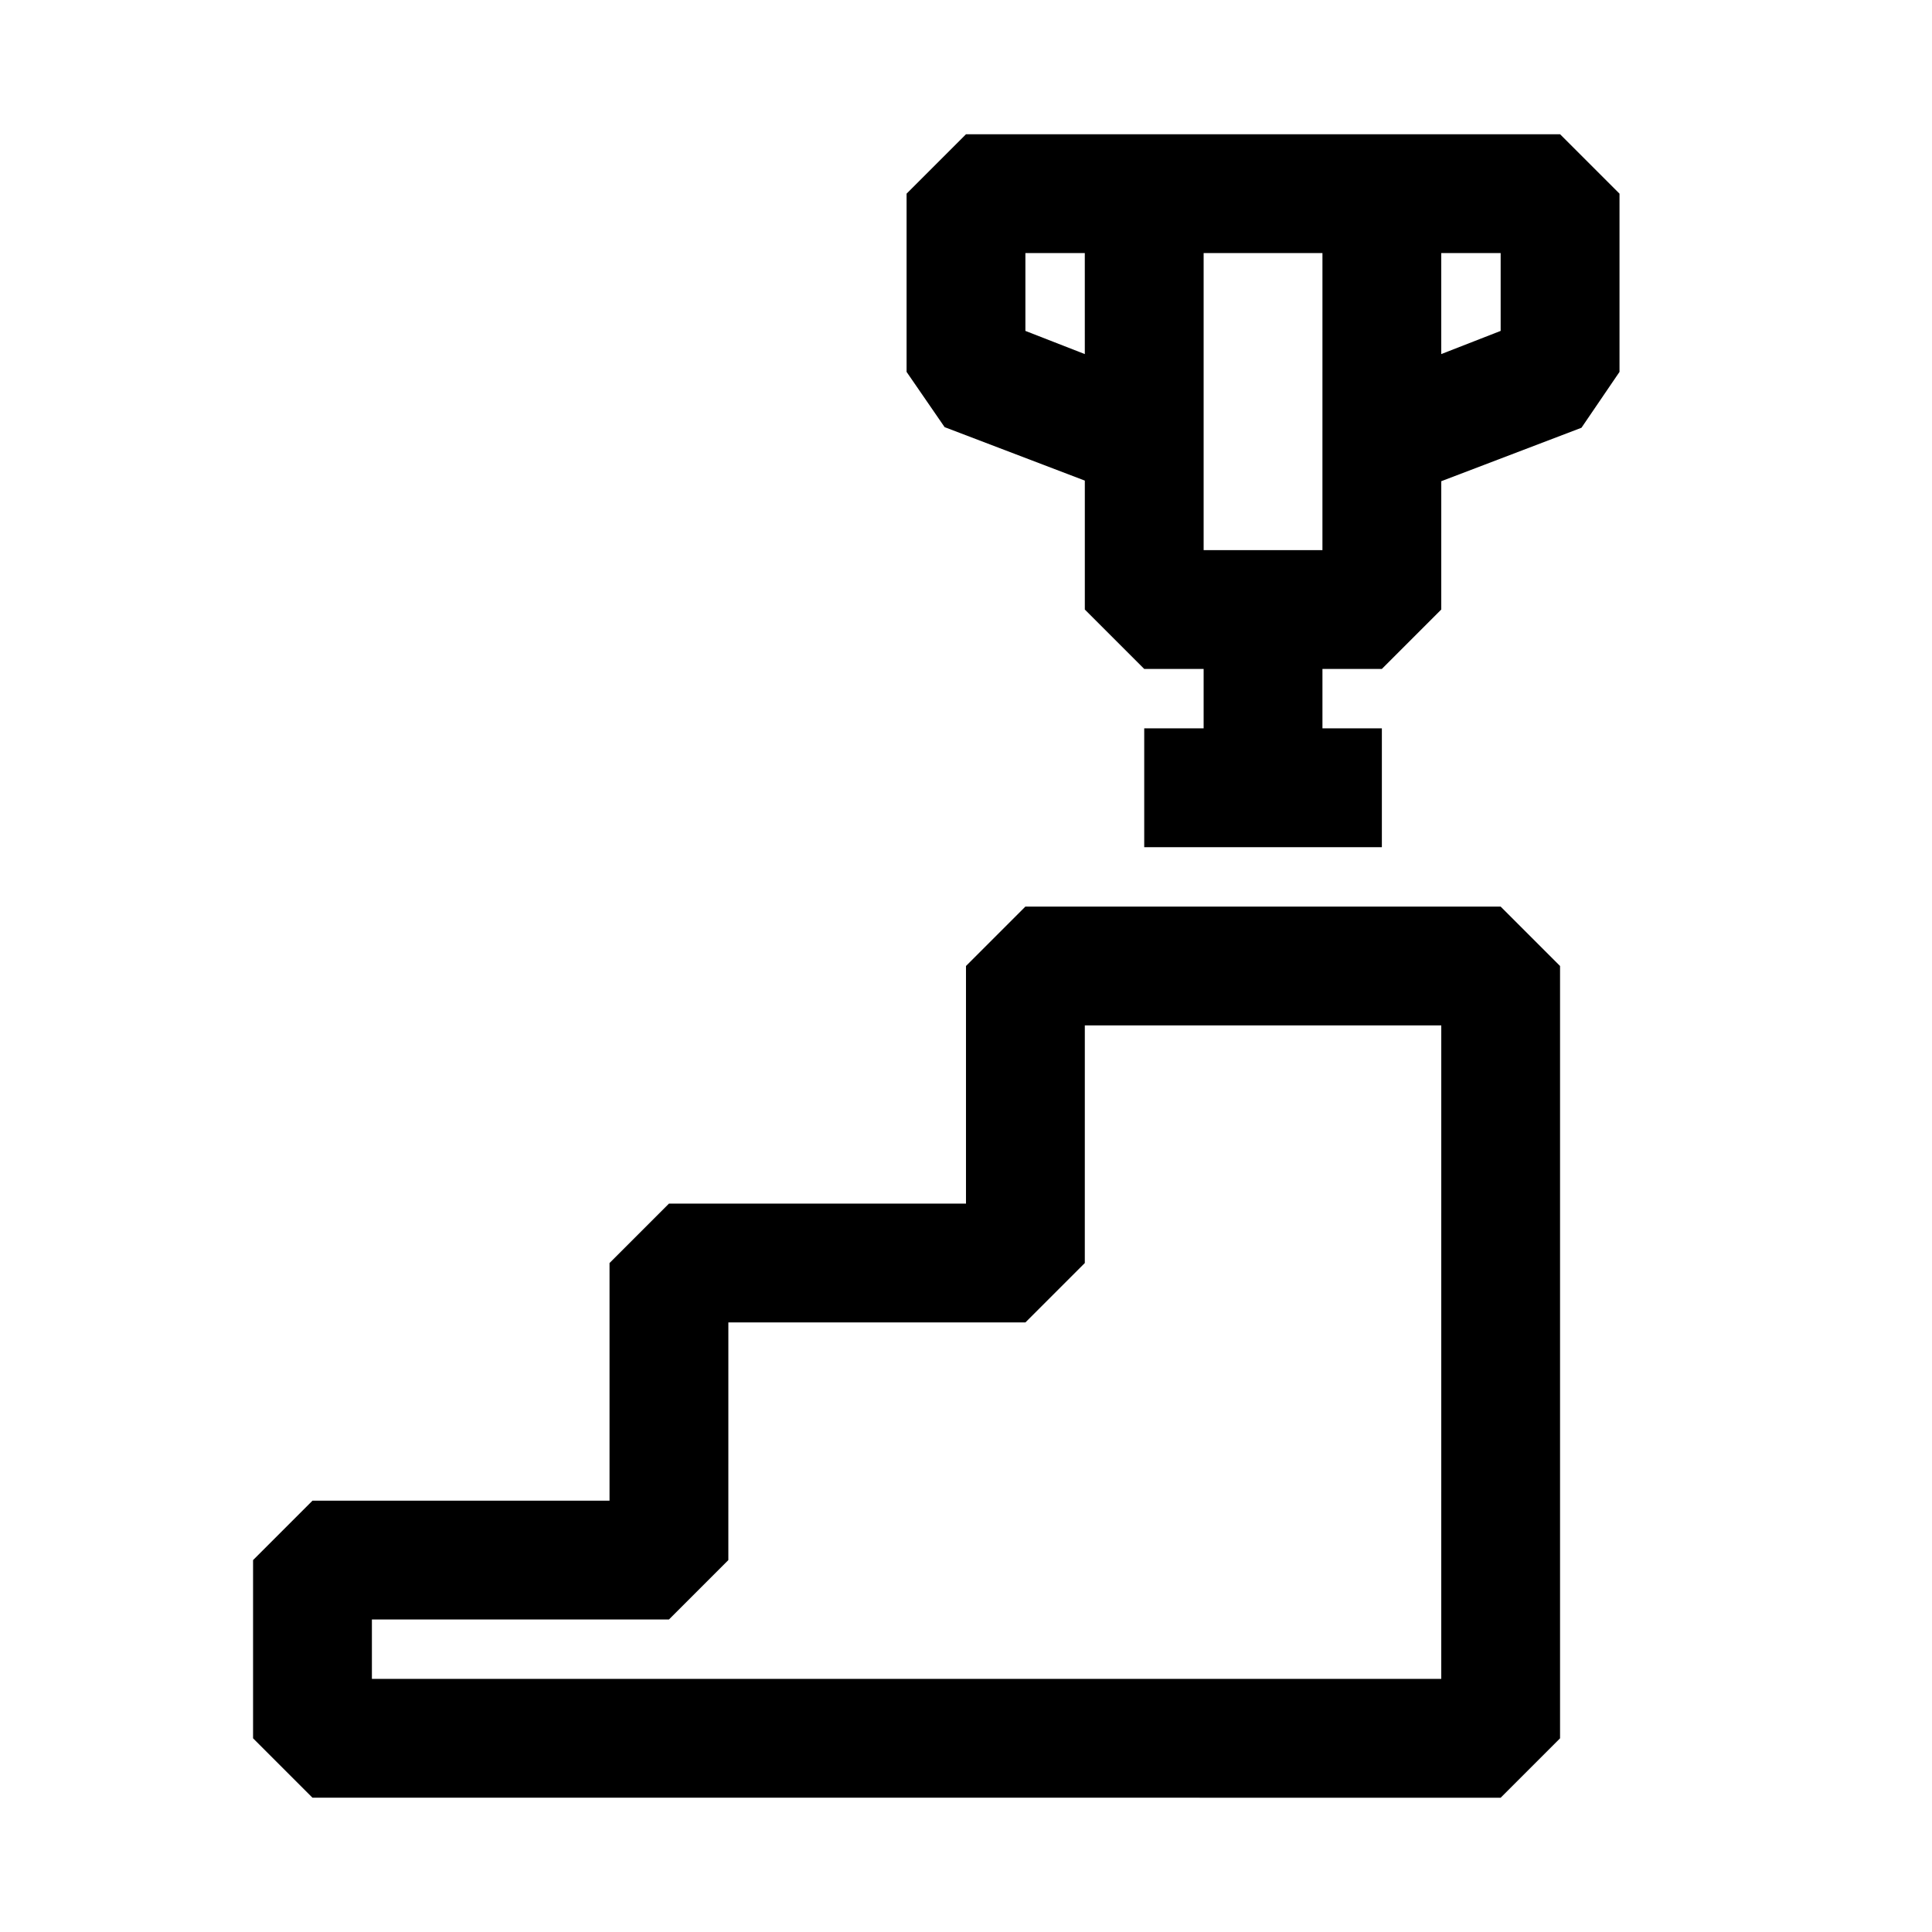
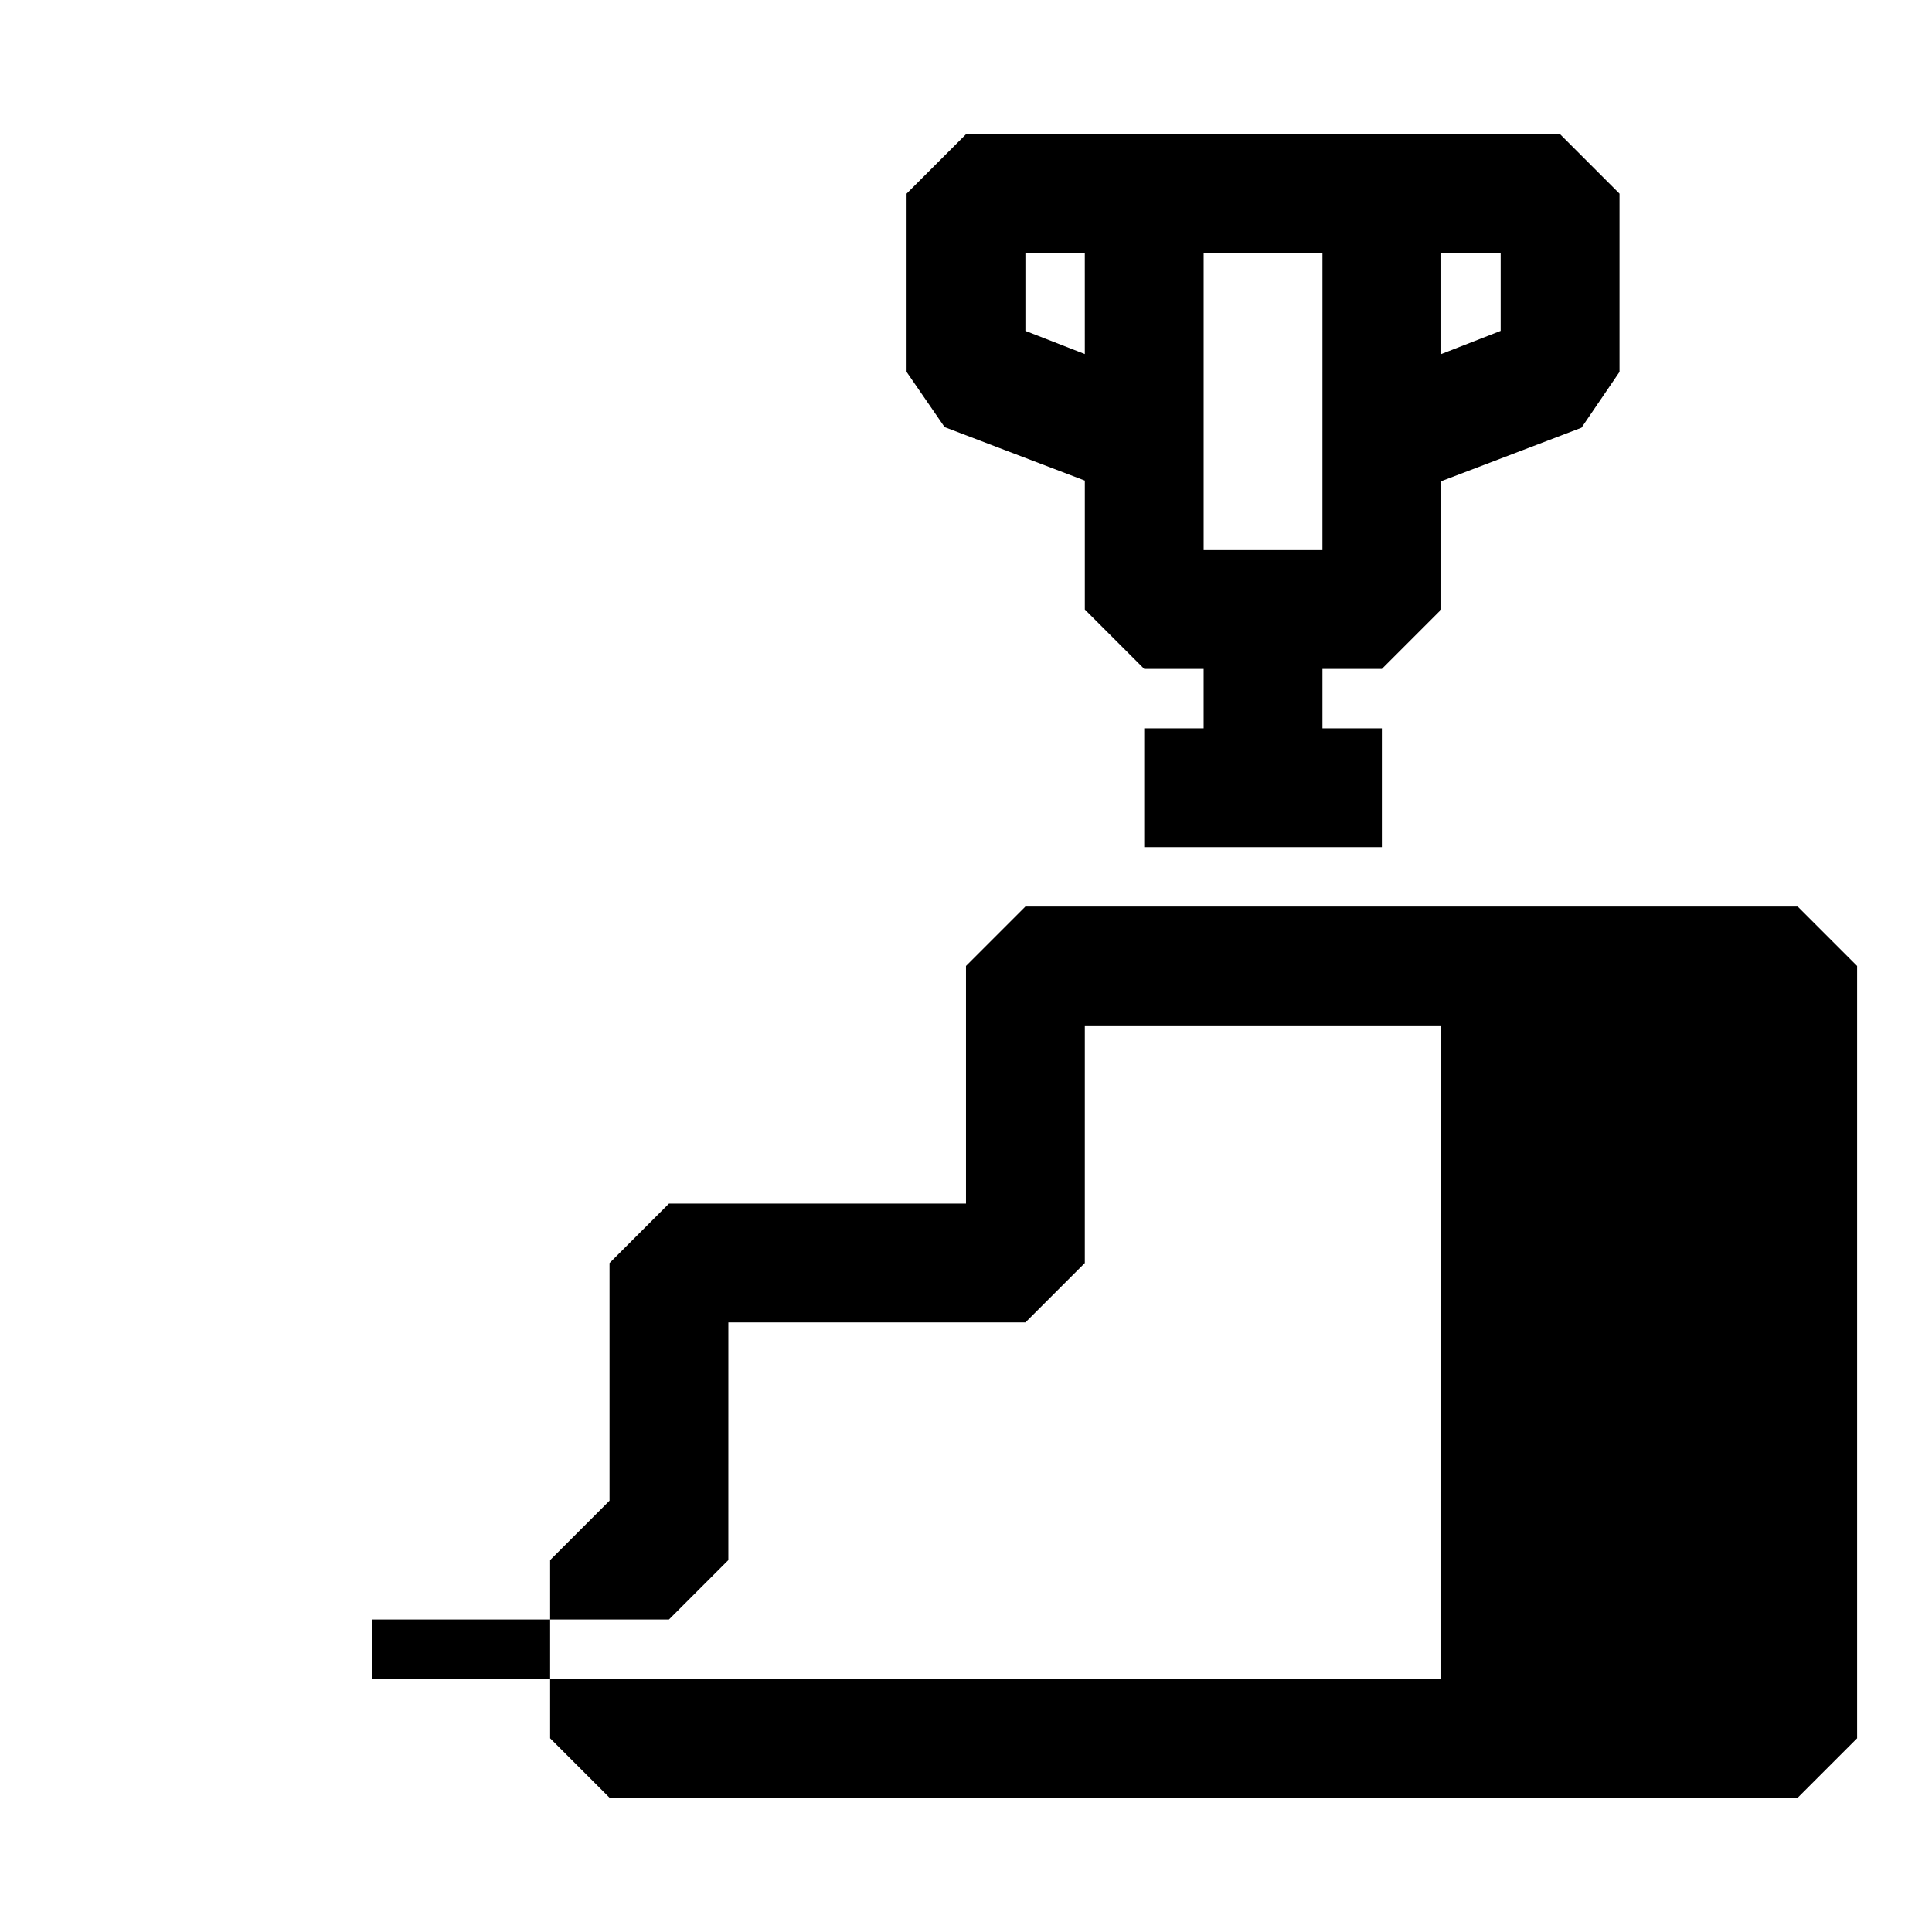
<svg xmlns="http://www.w3.org/2000/svg" fill="#000000" width="800px" height="800px" version="1.1" viewBox="144 144 512 512">
-   <path d="m557.44 179.58h-157.44l-15.746 15.742v47.234l10.078 14.641 37.156 14.168v34.168l15.742 15.742h15.742v15.742l-15.742 0.004v31.488h62.977v-31.488h-15.746v-15.746h15.742l15.742-15.742 0.004-34.008 37.156-14.168 10.078-14.801v-47.234zm-141.7 52.113v-20.625h15.742l0.004 26.766zm78.719 58.094h-31.484v-78.719h31.488zm47.23-58.094-15.742 6.141v-26.766h15.742zm-125.95 152.56-15.742 15.742v62.977l-78.723 0.004-15.742 15.742v62.977h-78.723l-15.742 15.742v47.23l15.742 15.742 314.88 0.004 15.742-15.742v-204.67l-15.742-15.742zm110.21 204.67h-283.39v-15.742h78.719l15.742-15.742 0.004-62.98h78.719l15.742-15.742 0.004-62.977h94.465z" />
+   <path d="m557.44 179.58h-157.44l-15.746 15.742v47.234l10.078 14.641 37.156 14.168v34.168l15.742 15.742h15.742v15.742l-15.742 0.004v31.488h62.977v-31.488h-15.746v-15.746h15.742l15.742-15.742 0.004-34.008 37.156-14.168 10.078-14.801v-47.234zm-141.7 52.113v-20.625h15.742l0.004 26.766zm78.719 58.094h-31.484v-78.719h31.488zm47.23-58.094-15.742 6.141v-26.766h15.742zm-125.95 152.56-15.742 15.742v62.977l-78.723 0.004-15.742 15.742v62.977l-15.742 15.742v47.23l15.742 15.742 314.88 0.004 15.742-15.742v-204.67l-15.742-15.742zm110.21 204.67h-283.39v-15.742h78.719l15.742-15.742 0.004-62.98h78.719l15.742-15.742 0.004-62.977h94.465z" />
</svg>